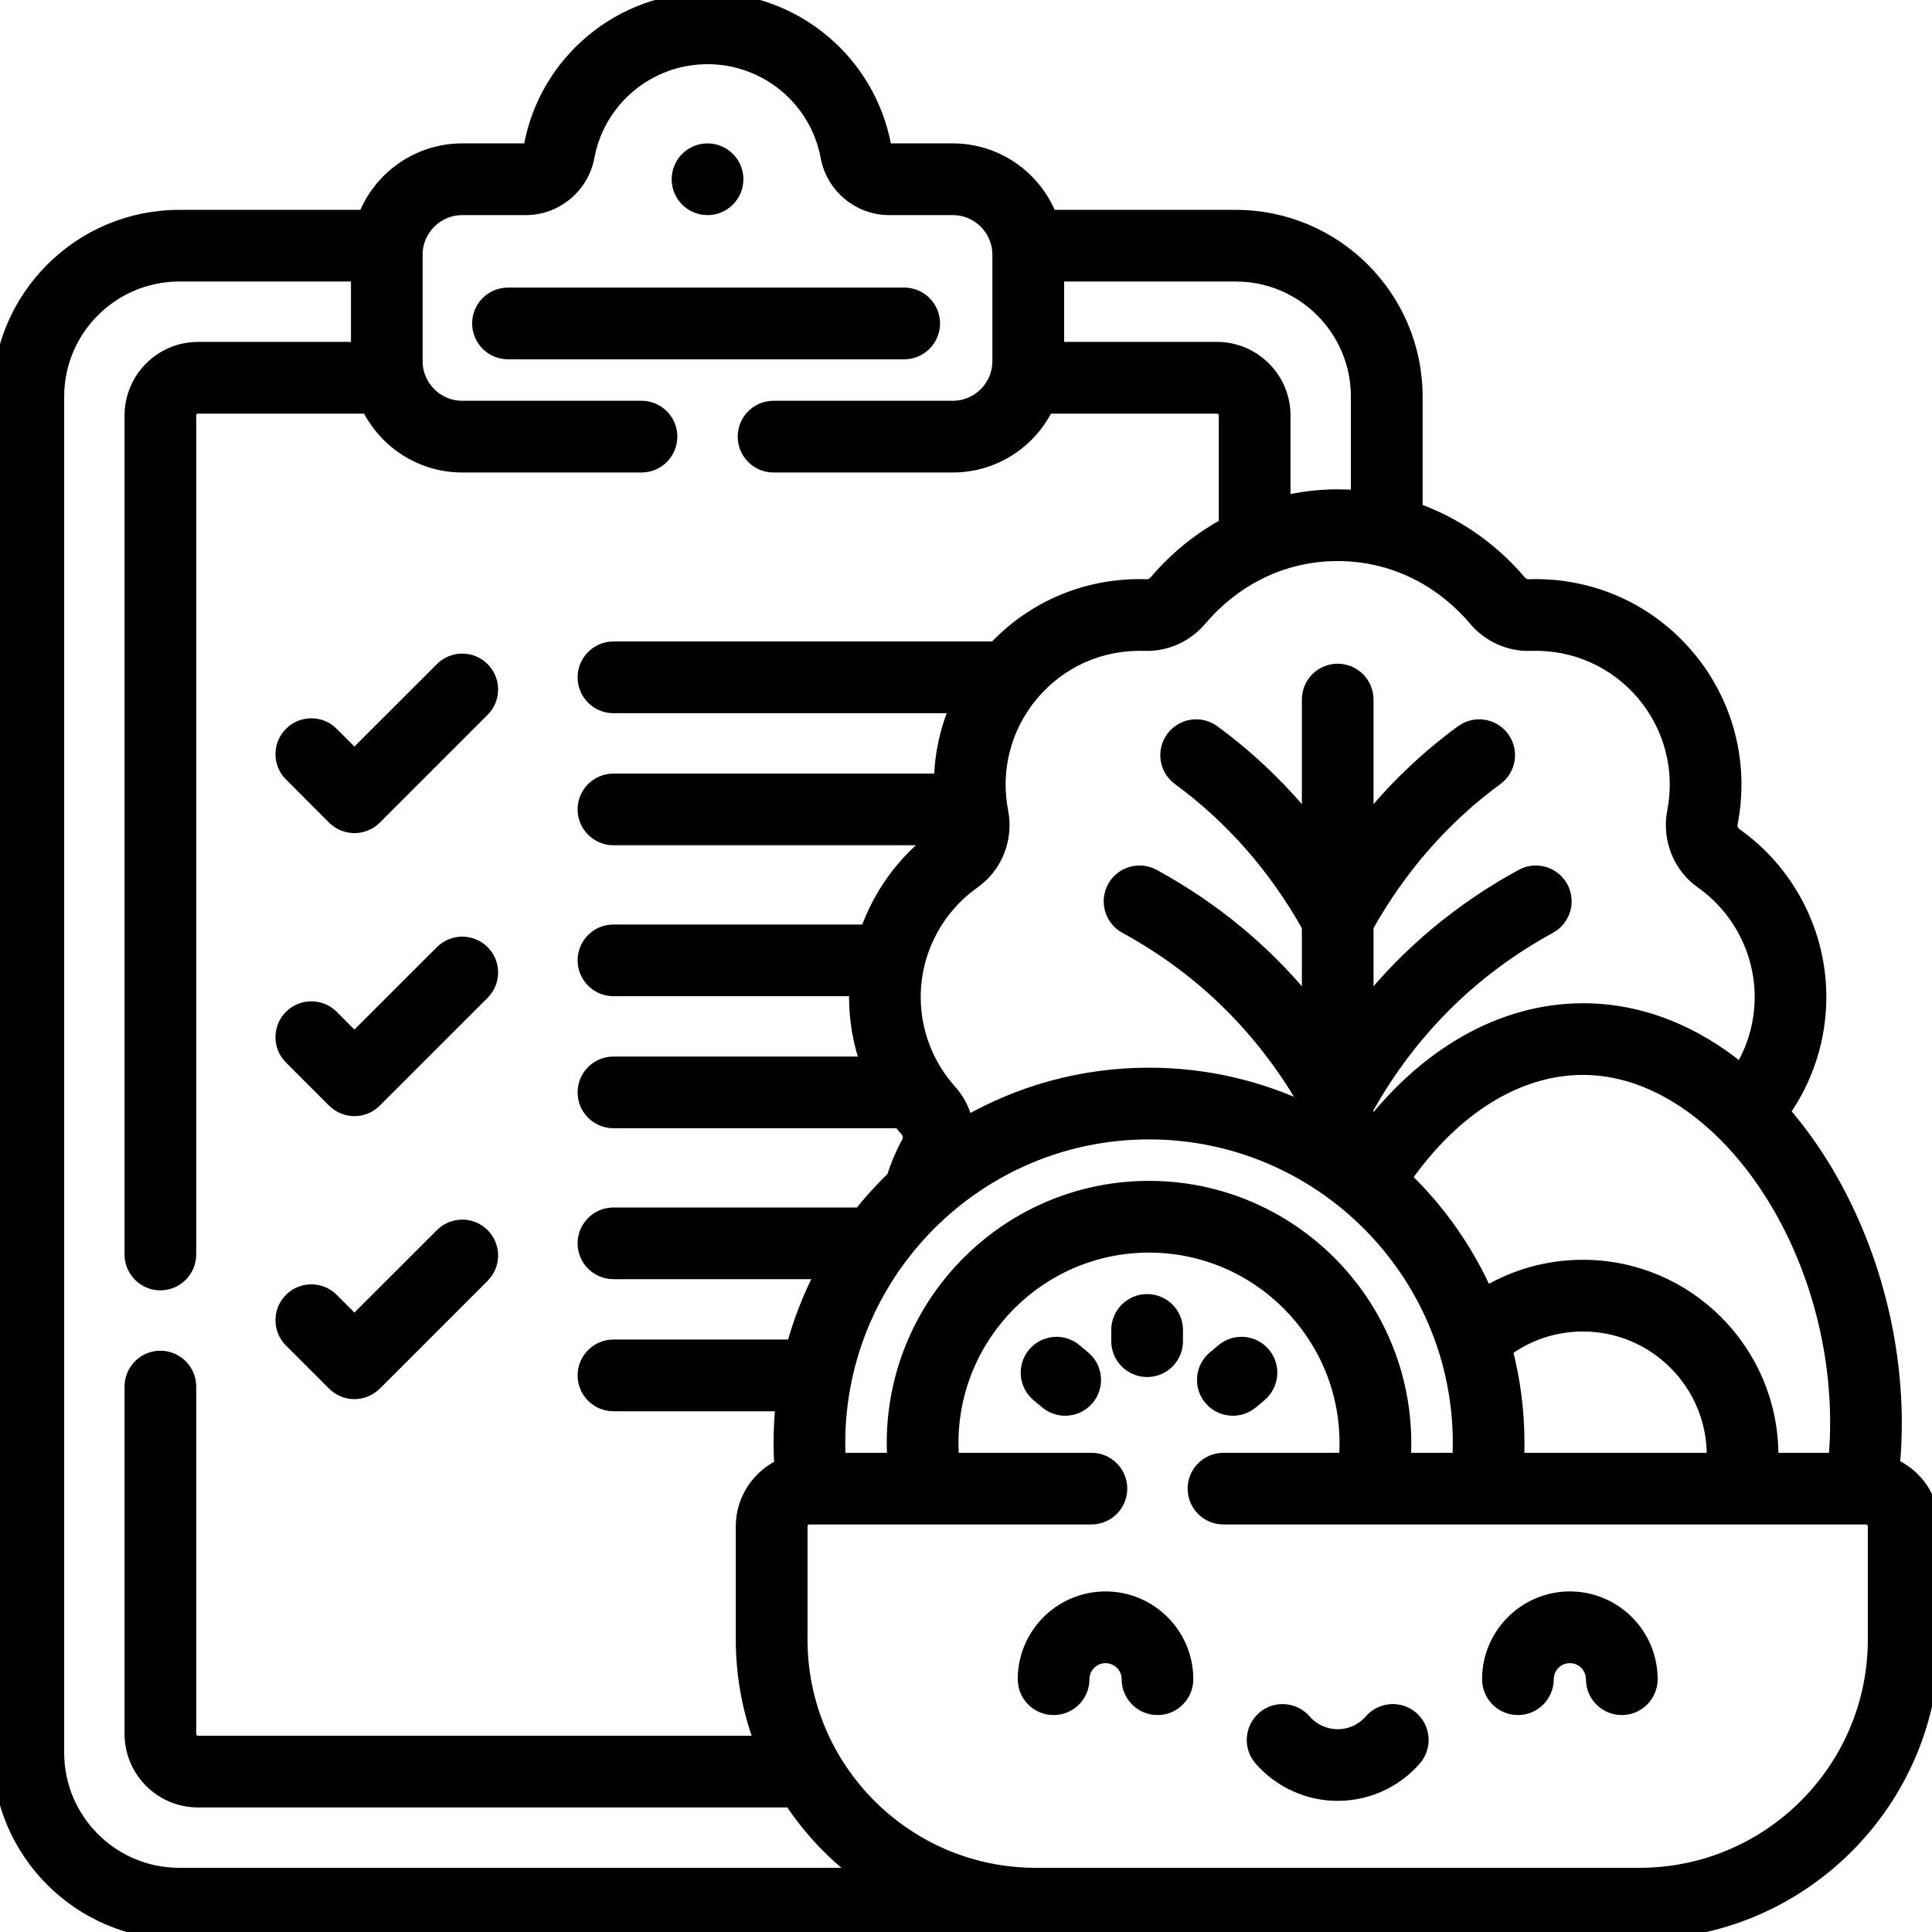
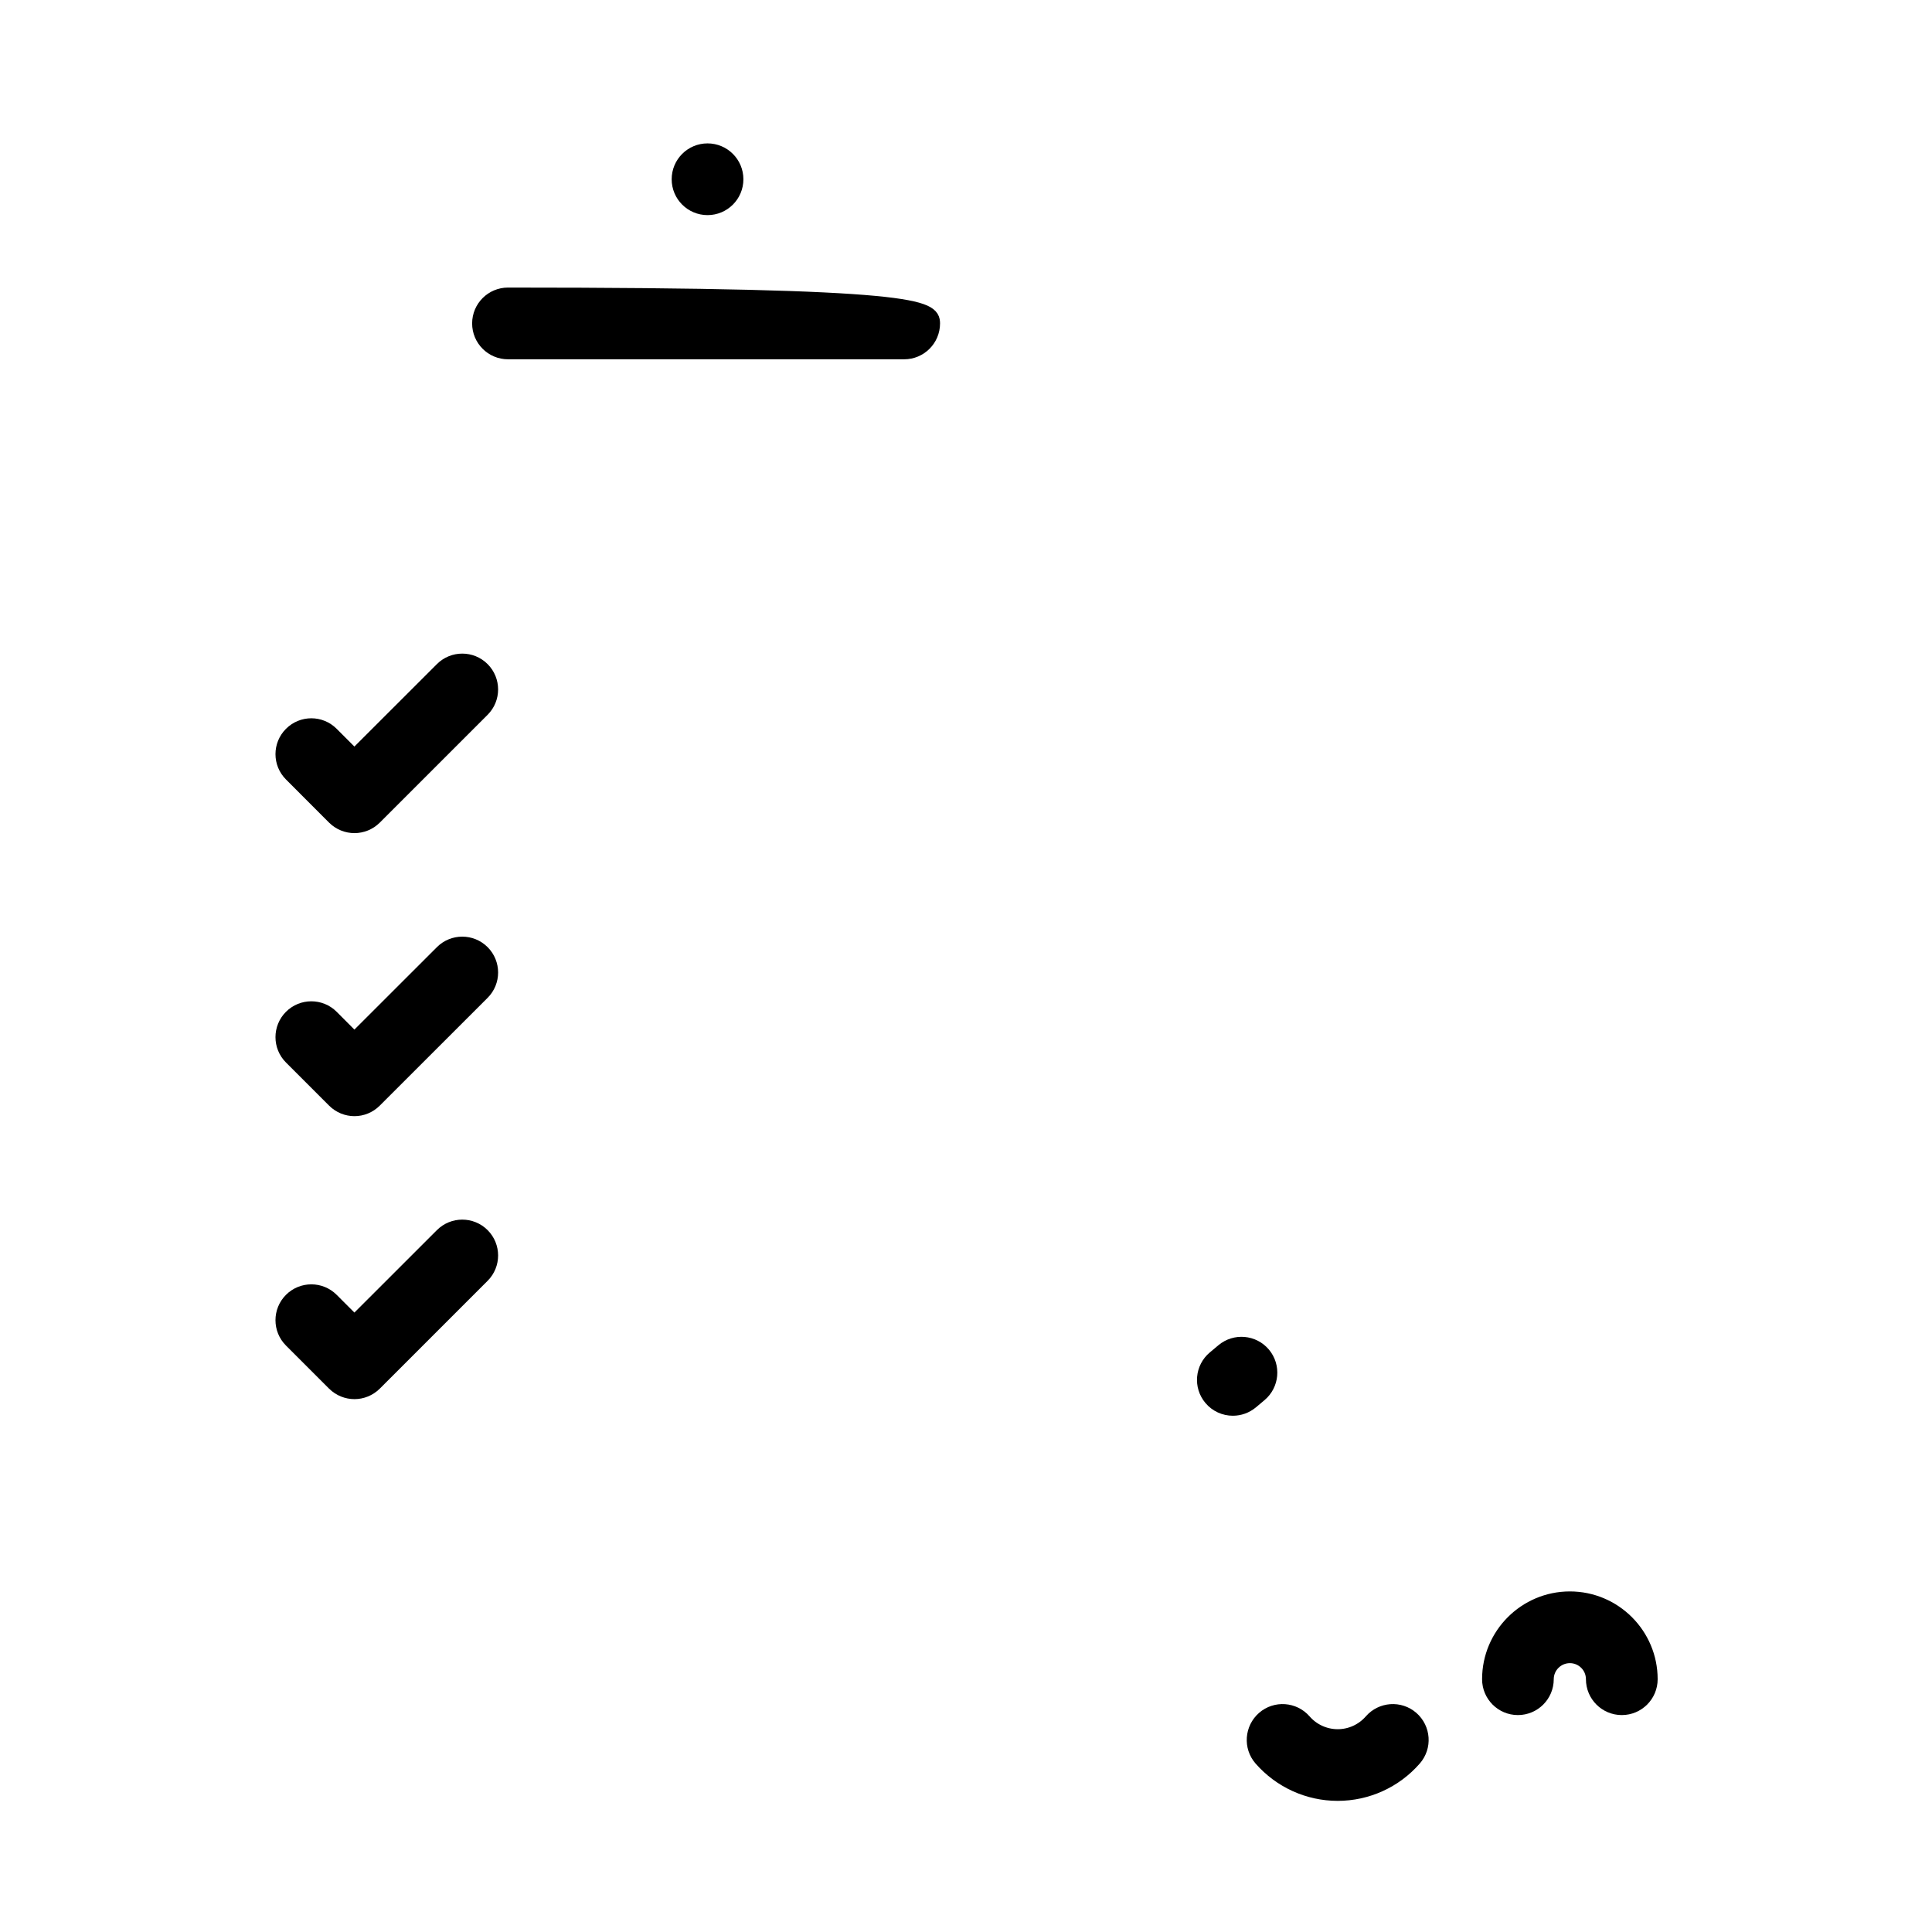
<svg xmlns="http://www.w3.org/2000/svg" width="32" height="32" viewBox="0 0 32 32" fill="none">
  <g id="fi_9757011" clip-path="url(#clip0_20015_1365)">
    <g id="Group">
-       <path id="Vector" d="M14.976 5.826H8.414C8.155 5.826 7.945 5.616 7.945 5.357C7.945 5.098 8.155 4.888 8.414 4.888H14.976C15.235 4.888 15.445 5.098 15.445 5.357C15.445 5.616 15.235 5.826 14.976 5.826Z" fill="black" stroke="black" stroke-width="0.25" />
+       <path id="Vector" d="M14.976 5.826H8.414C8.155 5.826 7.945 5.616 7.945 5.357C7.945 5.098 8.155 4.888 8.414 4.888C15.235 4.888 15.445 5.098 15.445 5.357C15.445 5.616 15.235 5.826 14.976 5.826Z" fill="black" stroke="black" stroke-width="0.25" />
      <path id="Vector_2" d="M7.988 11.088C7.805 10.905 7.508 10.905 7.325 11.088L5.87 12.542L5.488 12.16C5.305 11.976 5.008 11.976 4.825 12.16C4.642 12.343 4.642 12.639 4.825 12.822L5.539 13.537C5.631 13.628 5.751 13.674 5.871 13.674C5.99 13.674 6.11 13.628 6.202 13.537L7.988 11.751C8.171 11.568 8.171 11.271 7.988 11.088Z" fill="black" stroke="black" stroke-width="0.25" />
      <path id="Vector_3" d="M7.988 15.776C7.805 15.593 7.508 15.593 7.325 15.776L5.87 17.23L5.488 16.847C5.305 16.664 5.008 16.664 4.825 16.847C4.642 17.03 4.642 17.327 4.825 17.51L5.539 18.224C5.631 18.316 5.751 18.362 5.871 18.362C5.99 18.362 6.11 18.316 6.202 18.224L7.988 16.439C8.171 16.256 8.171 15.959 7.988 15.776Z" fill="black" stroke="black" stroke-width="0.25" />
      <path id="Vector_4" d="M7.988 20.463C7.805 20.28 7.508 20.28 7.325 20.463L5.87 21.917L5.488 21.535C5.305 21.352 5.008 21.352 4.825 21.535C4.642 21.718 4.642 22.015 4.825 22.198L5.539 22.912C5.631 23.003 5.751 23.049 5.871 23.049C5.99 23.049 6.11 23.003 6.202 22.912L7.988 21.126C8.171 20.943 8.171 20.646 7.988 20.463Z" fill="black" stroke="black" stroke-width="0.25" />
      <g id="Group_2">
-         <path id="Vector_5" d="M19.172 28.282C18.913 28.282 18.703 28.072 18.703 27.813C18.703 27.597 18.527 27.422 18.311 27.422C18.095 27.422 17.92 27.597 17.92 27.813C17.92 28.072 17.71 28.282 17.451 28.282C17.192 28.282 16.982 28.072 16.982 27.813C16.982 27.08 17.578 26.484 18.311 26.484C19.044 26.484 19.64 27.08 19.64 27.813C19.64 28.072 19.43 28.282 19.172 28.282Z" fill="black" stroke="black" stroke-width="0.25" />
        <path id="Vector_6" d="M26.862 28.282C26.603 28.282 26.393 28.072 26.393 27.813C26.393 27.597 26.218 27.422 26.002 27.422C25.786 27.422 25.61 27.597 25.61 27.813C25.61 28.072 25.4 28.282 25.141 28.282C24.883 28.282 24.673 28.072 24.673 27.813C24.673 27.08 25.269 26.484 26.002 26.484C26.735 26.484 27.331 27.08 27.331 27.813C27.331 28.072 27.121 28.282 26.862 28.282Z" fill="black" stroke="black" stroke-width="0.25" />
        <path id="Vector_7" d="M22.156 29.703C21.671 29.703 21.21 29.493 20.89 29.127C20.72 28.932 20.741 28.636 20.936 28.465C21.131 28.295 21.427 28.316 21.597 28.511C21.738 28.673 21.942 28.766 22.157 28.766C22.371 28.766 22.575 28.673 22.716 28.511C22.886 28.316 23.182 28.295 23.377 28.465C23.572 28.636 23.593 28.931 23.422 29.127C23.103 29.493 22.642 29.703 22.156 29.703Z" fill="black" stroke="black" stroke-width="0.25" />
      </g>
      <g id="Group_3">
-         <path id="Vector_8" d="M31.342 24.278C31.364 24.046 31.375 23.81 31.375 23.571C31.375 21.917 30.843 20.222 29.915 18.92C29.788 18.741 29.655 18.573 29.518 18.415C29.912 17.862 30.125 17.199 30.125 16.514C30.125 15.45 29.606 14.448 28.736 13.833C28.673 13.788 28.642 13.707 28.658 13.626C28.848 12.649 28.59 11.651 27.951 10.889C27.298 10.111 26.339 9.684 25.323 9.719C25.262 9.722 25.201 9.692 25.158 9.642C24.688 9.089 24.092 8.682 23.438 8.451V6.569C23.438 4.932 22.106 3.601 20.469 3.601H17.385C17.136 2.957 16.511 2.5 15.781 2.5H14.729C14.684 2.5 14.646 2.468 14.637 2.422C14.375 1.018 13.148 0 11.719 0C10.289 0 9.062 1.018 8.801 2.421C8.792 2.468 8.754 2.5 8.708 2.5H7.656C6.926 2.5 6.301 2.957 6.052 3.601H2.969C1.332 3.601 0 4.932 0 6.569V29.031C0 30.668 1.332 32 2.969 32H17.156H27.156C29.827 32 32 29.827 32 27.156V25.281C32 24.833 31.729 24.447 31.342 24.278ZM30.438 23.571C30.438 23.78 30.428 23.986 30.409 24.188H29.33C29.331 24.16 29.331 24.132 29.331 24.104C29.331 22.387 27.935 20.991 26.219 20.991C25.642 20.991 25.088 21.148 24.605 21.441C24.282 20.712 23.82 20.058 23.252 19.512C24.066 18.342 25.131 17.679 26.219 17.679C28.427 17.679 30.438 20.488 30.438 23.571ZM24.926 22.355C25.298 22.078 25.748 21.929 26.219 21.929C27.418 21.929 28.394 22.904 28.394 24.104C28.394 24.132 28.393 24.16 28.392 24.188H25.118C25.123 24.093 25.125 23.998 25.125 23.903C25.125 23.368 25.056 22.849 24.926 22.355ZM19.031 19.684C16.705 19.684 14.812 21.577 14.812 23.903C14.812 23.998 14.816 24.093 14.822 24.188H13.883C13.878 24.093 13.875 23.998 13.875 23.903C13.875 21.06 16.188 18.747 19.031 18.747C21.874 18.747 24.188 21.06 24.188 23.903C24.188 23.998 24.185 24.093 24.18 24.188H23.24C23.247 24.093 23.25 23.998 23.25 23.903C23.25 21.577 21.358 19.684 19.031 19.684ZM24.445 10.25C24.674 10.52 25.006 10.668 25.355 10.656C26.082 10.631 26.766 10.936 27.233 11.492C27.689 12.036 27.874 12.749 27.738 13.446C27.652 13.889 27.831 14.341 28.195 14.598C28.816 15.038 29.188 15.754 29.188 16.514C29.188 16.952 29.065 17.377 28.837 17.746C28.045 17.091 27.148 16.742 26.219 16.742C24.883 16.742 23.601 17.476 22.625 18.779V18.355C23.352 17.058 24.374 16.044 25.662 15.341C25.889 15.216 25.973 14.932 25.849 14.704C25.725 14.477 25.44 14.394 25.213 14.518C24.199 15.071 23.333 15.795 22.625 16.68V15.339C23.179 14.352 23.902 13.527 24.777 12.886C24.986 12.733 25.031 12.44 24.878 12.231C24.725 12.022 24.432 11.977 24.223 12.13C23.625 12.567 23.091 13.081 22.625 13.664V11.587C22.625 11.328 22.415 11.118 22.156 11.118C21.897 11.118 21.688 11.328 21.688 11.587V13.664C21.221 13.081 20.687 12.568 20.089 12.13C19.881 11.977 19.587 12.022 19.434 12.231C19.281 12.44 19.326 12.733 19.535 12.886C20.41 13.527 21.134 14.352 21.688 15.34V16.68C20.98 15.796 20.113 15.071 19.099 14.518C18.872 14.394 18.587 14.477 18.463 14.704C18.339 14.932 18.423 15.216 18.65 15.341C19.939 16.044 20.96 17.058 21.688 18.356V18.419C20.884 18.029 19.983 17.809 19.031 17.809C17.926 17.809 16.889 18.105 15.994 18.622C15.956 18.424 15.865 18.236 15.725 18.08C15.338 17.649 15.125 17.093 15.125 16.514C15.125 15.754 15.496 15.038 16.118 14.598C16.481 14.341 16.661 13.889 16.575 13.447C16.439 12.749 16.623 12.036 17.08 11.492C17.546 10.936 18.23 10.631 18.958 10.656C19.306 10.667 19.638 10.52 19.868 10.25C20.463 9.552 21.275 9.168 22.156 9.168C23.037 9.168 23.85 9.552 24.445 10.25ZM17.5 4.538H20.469C21.589 4.538 22.5 5.449 22.5 6.569V8.245C22.386 8.235 22.271 8.23 22.156 8.23C21.849 8.23 21.545 8.267 21.25 8.339V6.882C21.25 6.279 20.759 5.788 20.156 5.788H17.5V4.538ZM2.969 31.062C1.849 31.062 0.938 30.151 0.938 29.031V6.569C0.938 5.449 1.849 4.538 2.969 4.538H5.938V5.788H3.281C2.678 5.788 2.188 6.279 2.188 6.882V20.778C2.188 21.037 2.397 21.247 2.656 21.247C2.915 21.247 3.125 21.037 3.125 20.778V6.882C3.125 6.796 3.195 6.726 3.281 6.726H6.107C6.385 7.302 6.975 7.701 7.656 7.701H10.625C10.884 7.701 11.094 7.491 11.094 7.232C11.094 6.973 10.884 6.763 10.625 6.763H7.656C7.225 6.763 6.875 6.413 6.875 5.982V4.219C6.875 3.788 7.225 3.438 7.656 3.438H8.708C9.204 3.438 9.63 3.083 9.722 2.593C9.901 1.634 10.741 0.938 11.719 0.938C12.697 0.938 13.537 1.634 13.716 2.594C13.807 3.083 14.233 3.438 14.729 3.438H15.781C16.212 3.438 16.562 3.788 16.562 4.219V5.982C16.562 6.413 16.212 6.763 15.781 6.763H12.812C12.554 6.763 12.344 6.973 12.344 7.232C12.344 7.491 12.554 7.701 12.812 7.701H15.781C16.463 7.701 17.053 7.302 17.331 6.726H20.156C20.242 6.726 20.312 6.796 20.312 6.882V8.701C19.88 8.935 19.486 9.252 19.155 9.642C19.111 9.692 19.05 9.72 18.99 9.719C18.035 9.686 17.133 10.06 16.485 10.75H10.161C9.902 10.75 9.692 10.96 9.692 11.219C9.692 11.478 9.902 11.688 10.161 11.688H15.866C15.694 12.081 15.601 12.505 15.594 12.938H10.161C9.902 12.938 9.692 13.147 9.692 13.406C9.692 13.665 9.902 13.875 10.161 13.875H15.518C14.981 14.273 14.585 14.82 14.37 15.438H10.161C9.902 15.438 9.692 15.647 9.692 15.906C9.692 16.165 9.902 16.375 10.161 16.375H14.191C14.189 16.421 14.188 16.467 14.188 16.514C14.188 16.896 14.254 17.272 14.381 17.625H10.161C9.902 17.625 9.692 17.835 9.692 18.094C9.692 18.353 9.902 18.562 10.161 18.562H14.906C14.945 18.612 14.986 18.66 15.028 18.707C15.084 18.769 15.094 18.858 15.052 18.935C14.952 19.119 14.87 19.314 14.807 19.515C14.609 19.705 14.424 19.909 14.253 20.125H10.161C9.902 20.125 9.692 20.335 9.692 20.594C9.692 20.853 9.902 21.062 10.161 21.062H13.641C13.433 21.456 13.267 21.874 13.148 22.312H10.161C9.902 22.312 9.692 22.522 9.692 22.781C9.692 23.04 9.902 23.25 10.161 23.25H12.972C12.949 23.465 12.938 23.682 12.938 23.903C12.938 24.031 12.942 24.16 12.95 24.287C12.574 24.461 12.312 24.841 12.312 25.281V27.156C12.312 27.761 12.424 28.341 12.627 28.875H3.281C3.195 28.875 3.125 28.805 3.125 28.719V22.966C3.125 22.707 2.915 22.497 2.656 22.497C2.397 22.497 2.188 22.707 2.188 22.966V28.719C2.188 29.322 2.678 29.812 3.281 29.812H13.107C13.426 30.296 13.829 30.72 14.295 31.062H2.969V31.062ZM31.062 27.156C31.062 29.31 29.31 31.062 27.156 31.062H17.156C15.002 31.062 13.25 29.31 13.25 27.156V25.281C13.25 25.195 13.32 25.125 13.406 25.125H18.078C18.336 25.125 18.546 24.915 18.546 24.656C18.546 24.397 18.336 24.188 18.078 24.188H15.762C15.754 24.093 15.75 23.998 15.75 23.903C15.75 22.094 17.222 20.622 19.031 20.622C20.841 20.622 22.312 22.094 22.312 23.903C22.312 23.998 22.308 24.093 22.3 24.188H20.265C20.006 24.188 19.796 24.397 19.796 24.656C19.796 24.915 20.006 25.125 20.265 25.125H30.906C30.992 25.125 31.062 25.195 31.062 25.281V27.156Z" fill="black" stroke="black" stroke-width="0.25" />
        <g id="Group_4">
-           <path id="Vector_9" d="M19 22.683C18.741 22.683 18.531 22.473 18.531 22.214V22.028C18.531 21.769 18.741 21.559 19 21.559C19.259 21.559 19.469 21.769 19.469 22.028V22.214C19.469 22.473 19.259 22.683 19 22.683Z" fill="black" stroke="black" stroke-width="0.25" />
          <path id="Vector_10" d="M20.42 23.324C20.286 23.324 20.153 23.267 20.061 23.157C19.894 22.959 19.92 22.663 20.118 22.497L20.261 22.377C20.46 22.21 20.755 22.236 20.922 22.434C21.088 22.633 21.062 22.928 20.864 23.095L20.721 23.215C20.633 23.288 20.526 23.324 20.42 23.324Z" fill="black" stroke="black" stroke-width="0.25" />
-           <path id="Vector_11" d="M17.643 23.324C17.536 23.324 17.429 23.288 17.342 23.215L17.199 23.095C17 22.928 16.974 22.633 17.141 22.434C17.307 22.236 17.603 22.21 17.801 22.377L17.944 22.497C18.142 22.663 18.168 22.959 18.002 23.157C17.909 23.267 17.776 23.324 17.643 23.324Z" fill="black" stroke="black" stroke-width="0.25" />
        </g>
      </g>
      <path id="Vector_12" d="M11.719 3.438C11.978 3.438 12.188 3.228 12.188 2.969C12.188 2.71 11.978 2.5 11.719 2.5C11.46 2.5 11.25 2.71 11.25 2.969C11.25 3.228 11.46 3.438 11.719 3.438Z" fill="black" stroke="black" stroke-width="0.25" />
    </g>
  </g>
  <defs>
    <clipPath id="clip0_20015_1365">
      <rect width="32" height="32" fill="white" />
    </clipPath>
  </defs>
</svg>